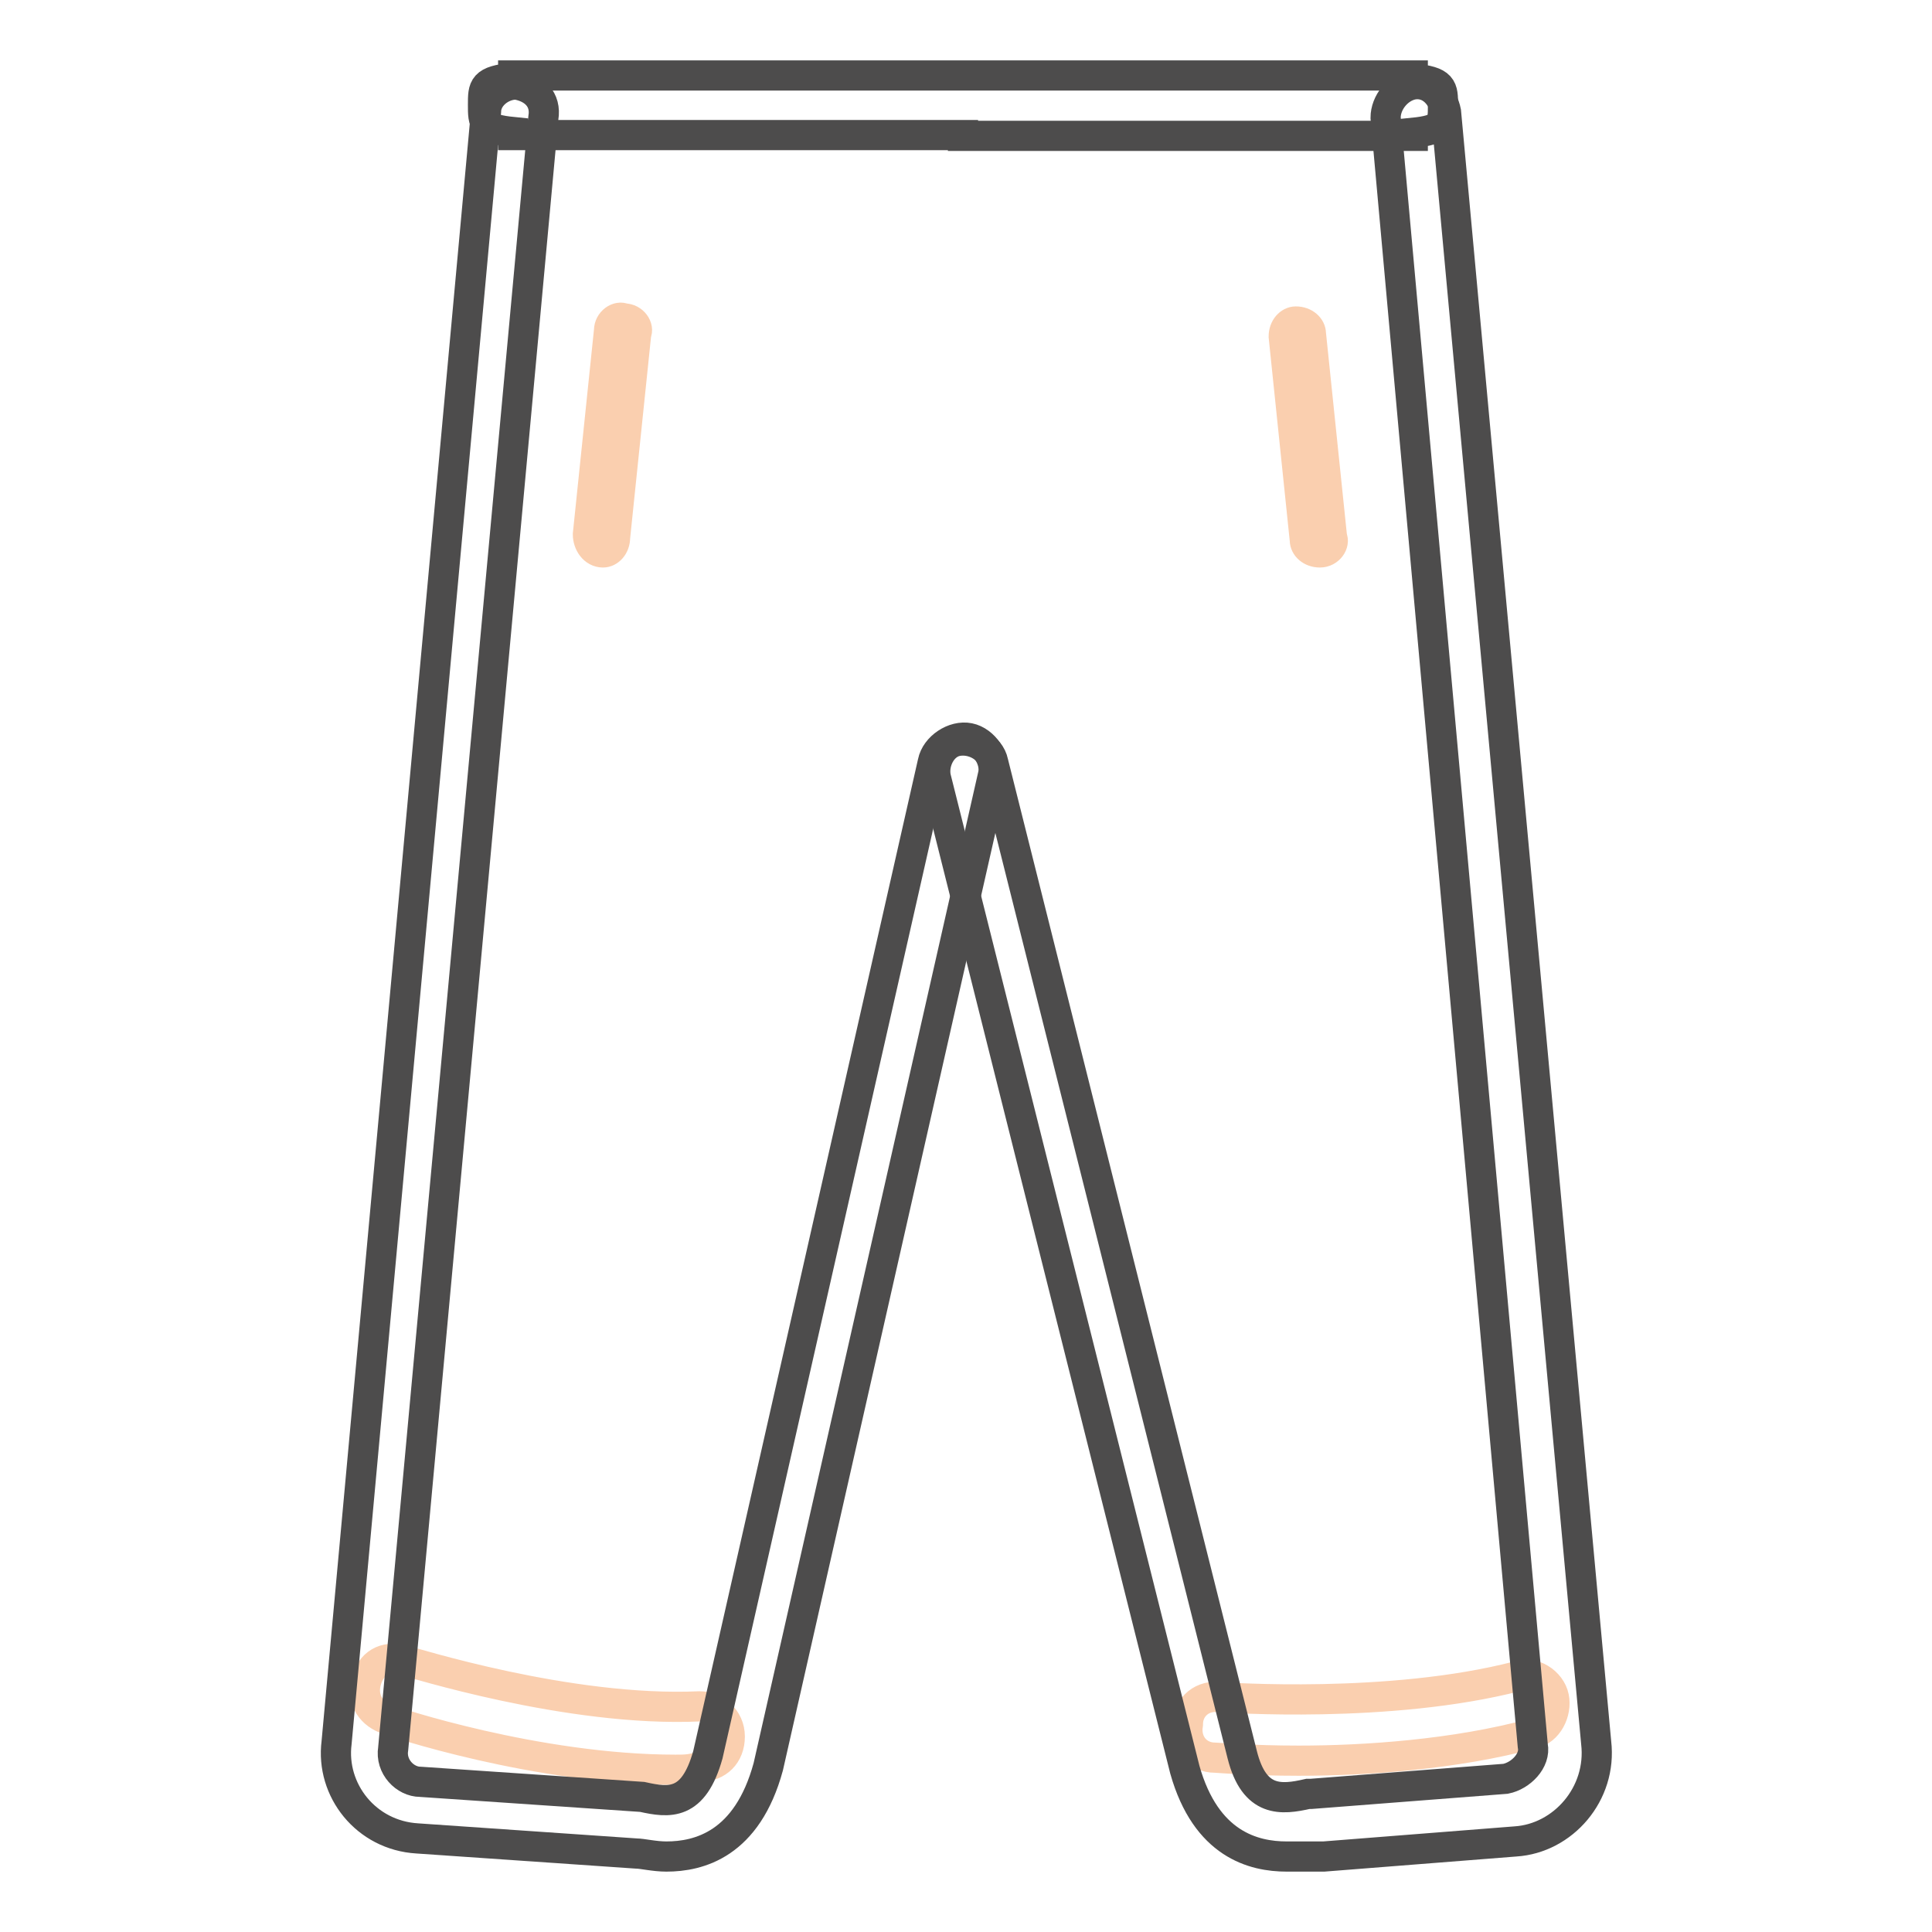
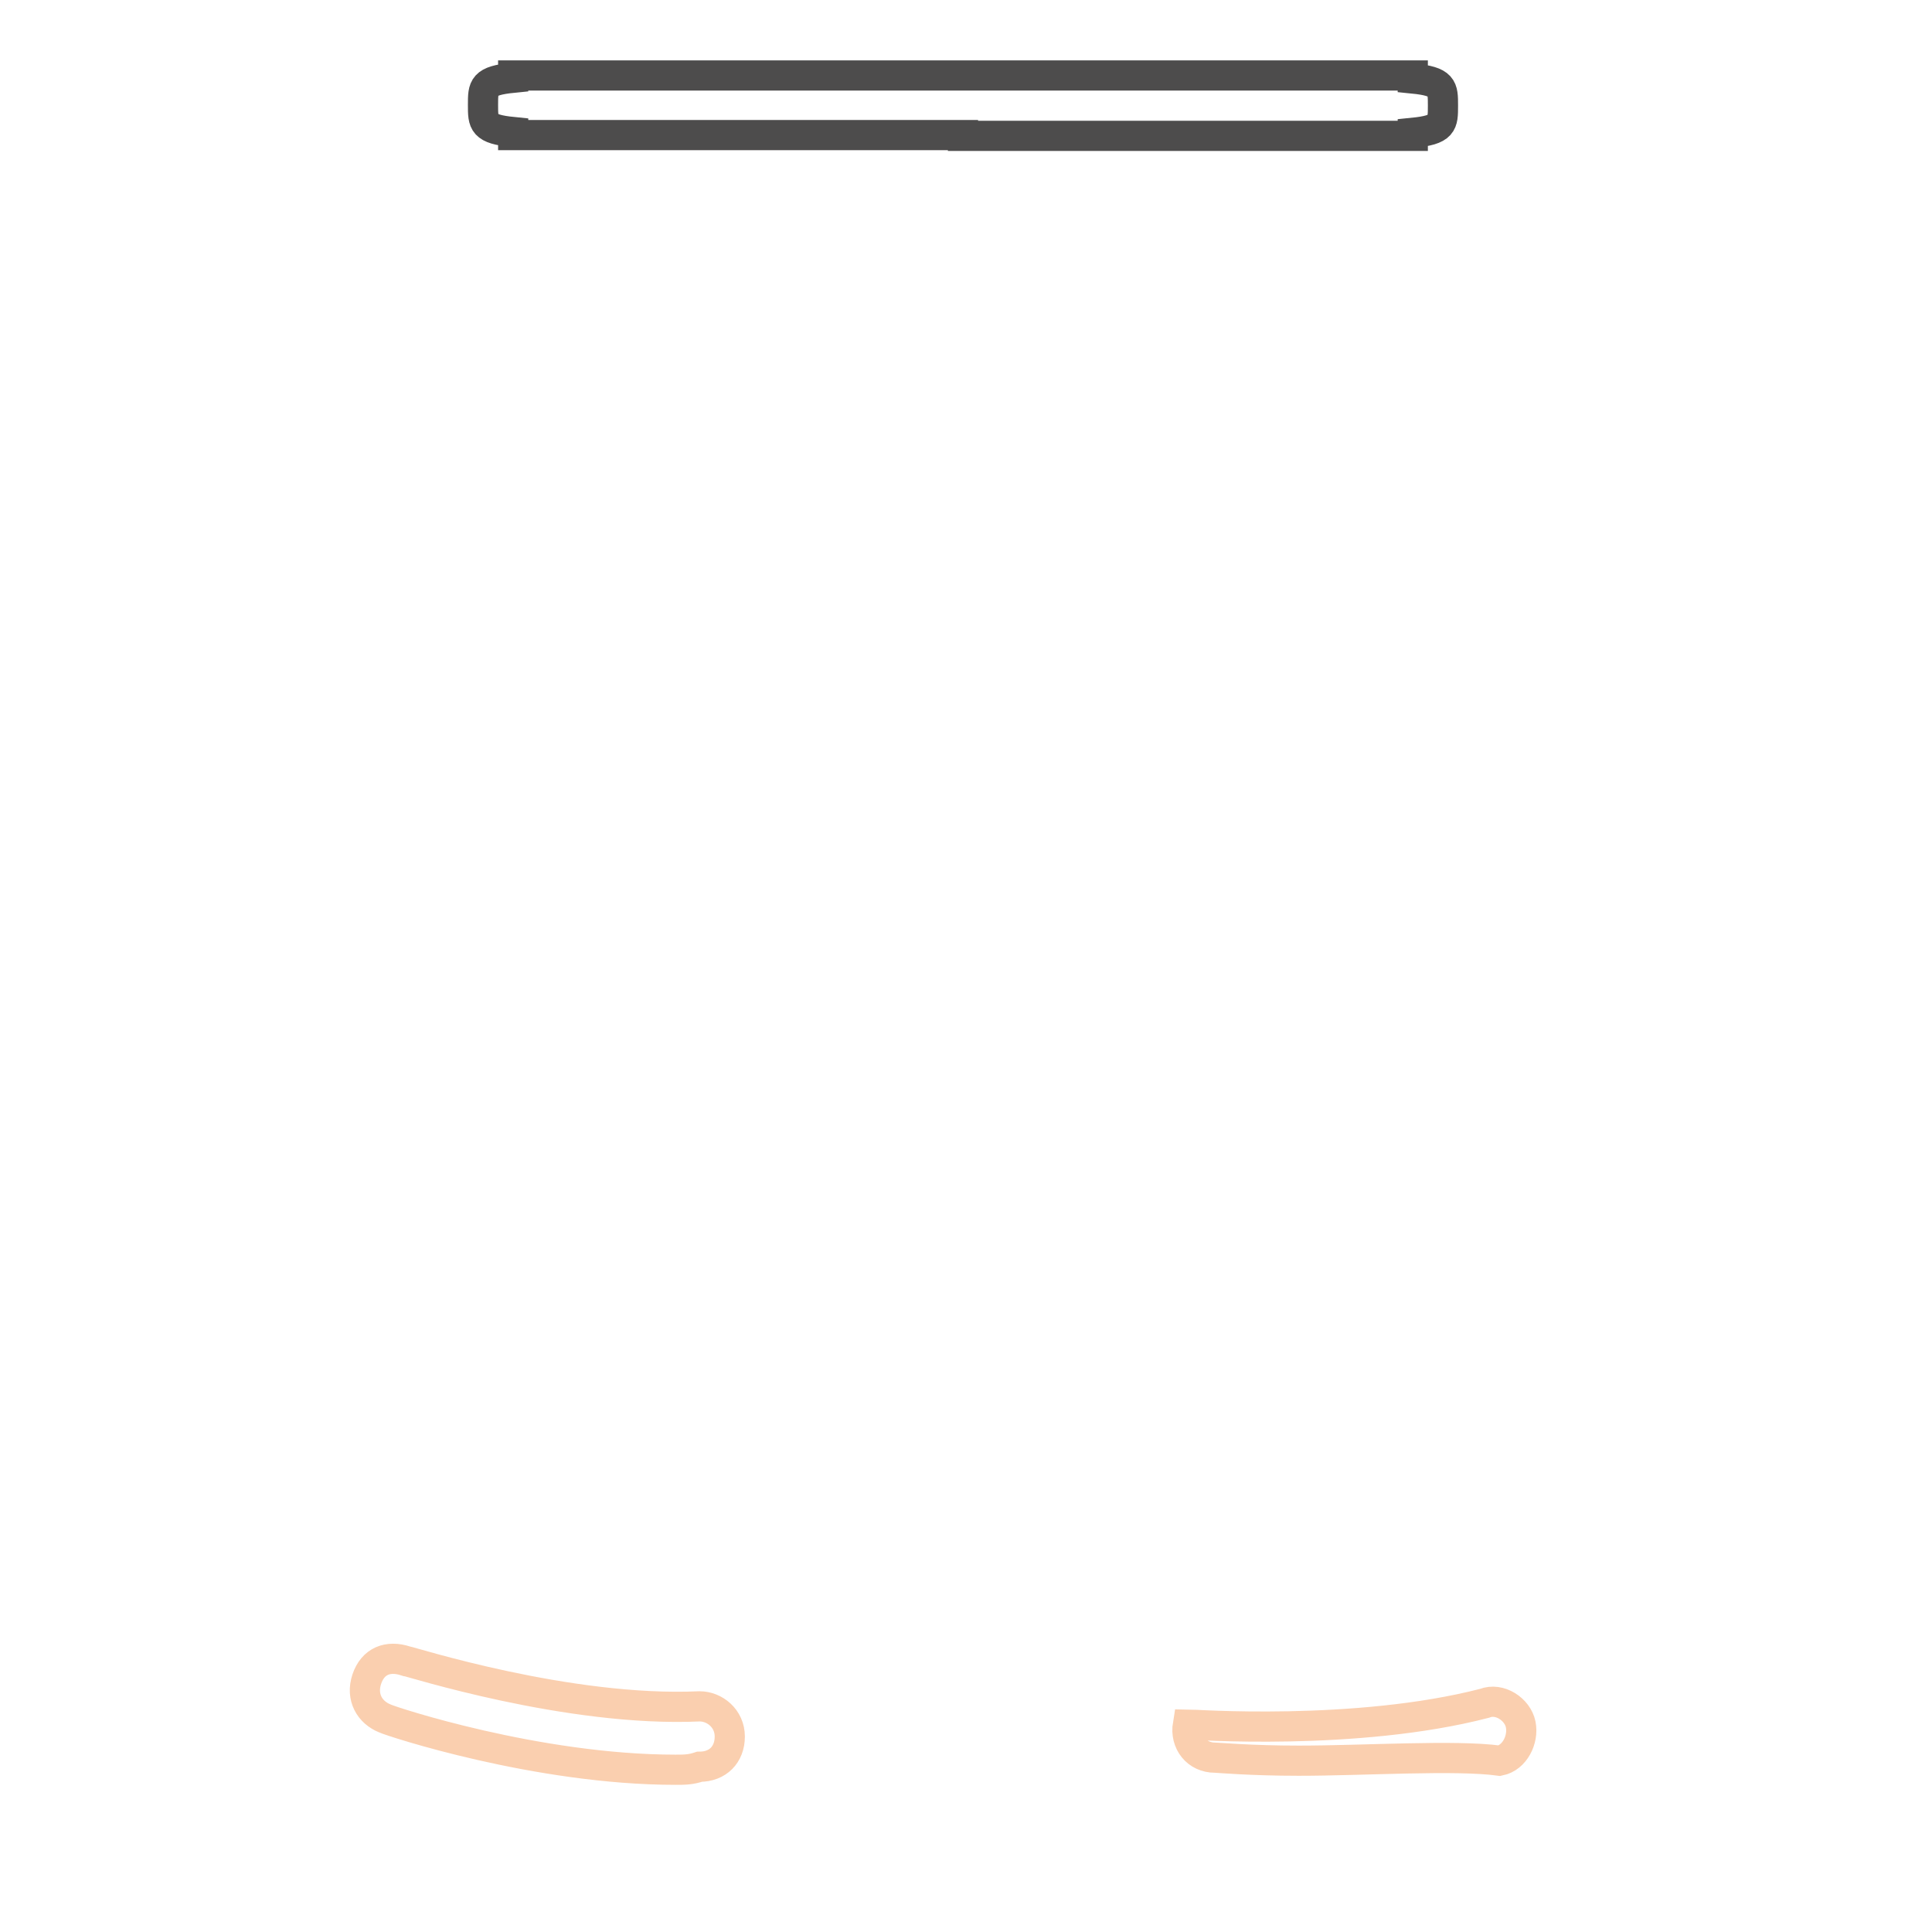
<svg xmlns="http://www.w3.org/2000/svg" version="1.1" x="0px" y="0px" viewBox="0 0 256 256" enable-background="new 0 0 256 256" xml:space="preserve">
  <g>
-     <path stroke-width="4" fill-opacity="0" stroke="#facfaf" d="M172.1,233.3c-6.4,0-10.7-0.4-11.1-0.4c-2.4,0-4-2-3.6-4.4c0-2.4,2-4,4.4-3.6c0.4,0,22.3,1.6,39.3-2.8 c2-0.8,4.4,0.8,4.8,2.8c0.4,2-0.8,4.4-2.8,4.8C192.8,232.5,180.8,233.3,172.1,233.3L172.1,233.3z M89.5,234.5 c-18.3,0-37.7-6.4-38.5-6.8c-2-0.8-3.2-2.8-2.4-5.2c0.8-2.4,2.8-3.2,5.2-2.4c0.4,0,21.5,6.8,38.9,6c2,0,4,1.6,4,4c0,2.4-1.6,4-4,4 C91.5,234.5,90.7,234.5,89.5,234.5z" />
+     <path stroke-width="4" fill-opacity="0" stroke="#facfaf" d="M172.1,233.3c-6.4,0-10.7-0.4-11.1-0.4c-2.4,0-4-2-3.6-4.4c0.4,0,22.3,1.6,39.3-2.8 c2-0.8,4.4,0.8,4.8,2.8c0.4,2-0.8,4.4-2.8,4.8C192.8,232.5,180.8,233.3,172.1,233.3L172.1,233.3z M89.5,234.5 c-18.3,0-37.7-6.4-38.5-6.8c-2-0.8-3.2-2.8-2.4-5.2c0.8-2.4,2.8-3.2,5.2-2.4c0.4,0,21.5,6.8,38.9,6c2,0,4,1.6,4,4c0,2.4-1.6,4-4,4 C91.5,234.5,90.7,234.5,89.5,234.5z" />
    <path stroke-width="4" fill-opacity="0" stroke="#4d4c4c" d="M127.6,17.9H68v-0.4c-4-0.4-4-1.2-4-3.6c0-2.4,0-3.2,4-3.6V10h119.2v0.4c4,0.4,4,1.2,4,3.6 c0,2.4,0,3.2-4,3.6v0.4H127.6z" />
-     <path stroke-width="4" fill-opacity="0" stroke="#4d4c4c" d="M88.3,246c-1.6,0-3.2-0.4-4-0.4l-29-2c-6.8-0.4-11.5-6.4-10.7-12.7L64.4,14.8c0-2,2-3.6,4-3.6 c2.4,0.4,4,2,3.6,4.4L52.1,231.7c-0.4,2.4,1.6,4.4,3.6,4.4l29.4,2c3.6,0.8,6.8,1.2,8.7-5.6L123.6,101c0.4-2,2.8-3.6,4.8-3.2 c2,0.4,3.6,2.8,3.2,4.8l-29.8,131.5C99,244.4,92.6,246,88.3,246z" />
-     <path stroke-width="4" fill-opacity="0" stroke="#4d4c4c" d="M170.5,246c-4.4,0-10.7-1.6-13.5-11.5L124,103c-0.4-2,0.8-4.4,2.8-4.8c2-0.4,4.4,0.8,4.8,2.8l33,131.5 c1.6,6.4,5.2,6,8.7,5.2h0.4l25.8-2c2-0.4,4-2.4,3.6-4.4L183.6,15.6c0-2,1.6-4,3.6-4.4c2.4-0.4,4,1.6,4.4,3.6l19.9,216.1 c0.8,6.8-4.4,12.7-10.7,13.1l-25.4,2H170.5L170.5,246z" />
-     <path stroke-width="4" fill-opacity="0" stroke="#facfaf" d="M79.9,73.2C79.5,73.2,79.5,73.2,79.9,73.2c-1.2,0-2-1.2-2-2.4l2.8-27c0-1.2,1.2-2,2-1.6c1.2,0,2,1.2,1.6,2 l-2.8,27C81.5,72.4,80.7,73.2,79.9,73.2z M174.9,73.2c-1.2,0-2-0.8-2-1.6l-2.8-27c0-1.2,0.8-2,1.6-2c1.2,0,2,0.8,2,1.6l2.8,27 C176.9,72,176.1,73.2,174.9,73.2z" />
  </g>
</svg>